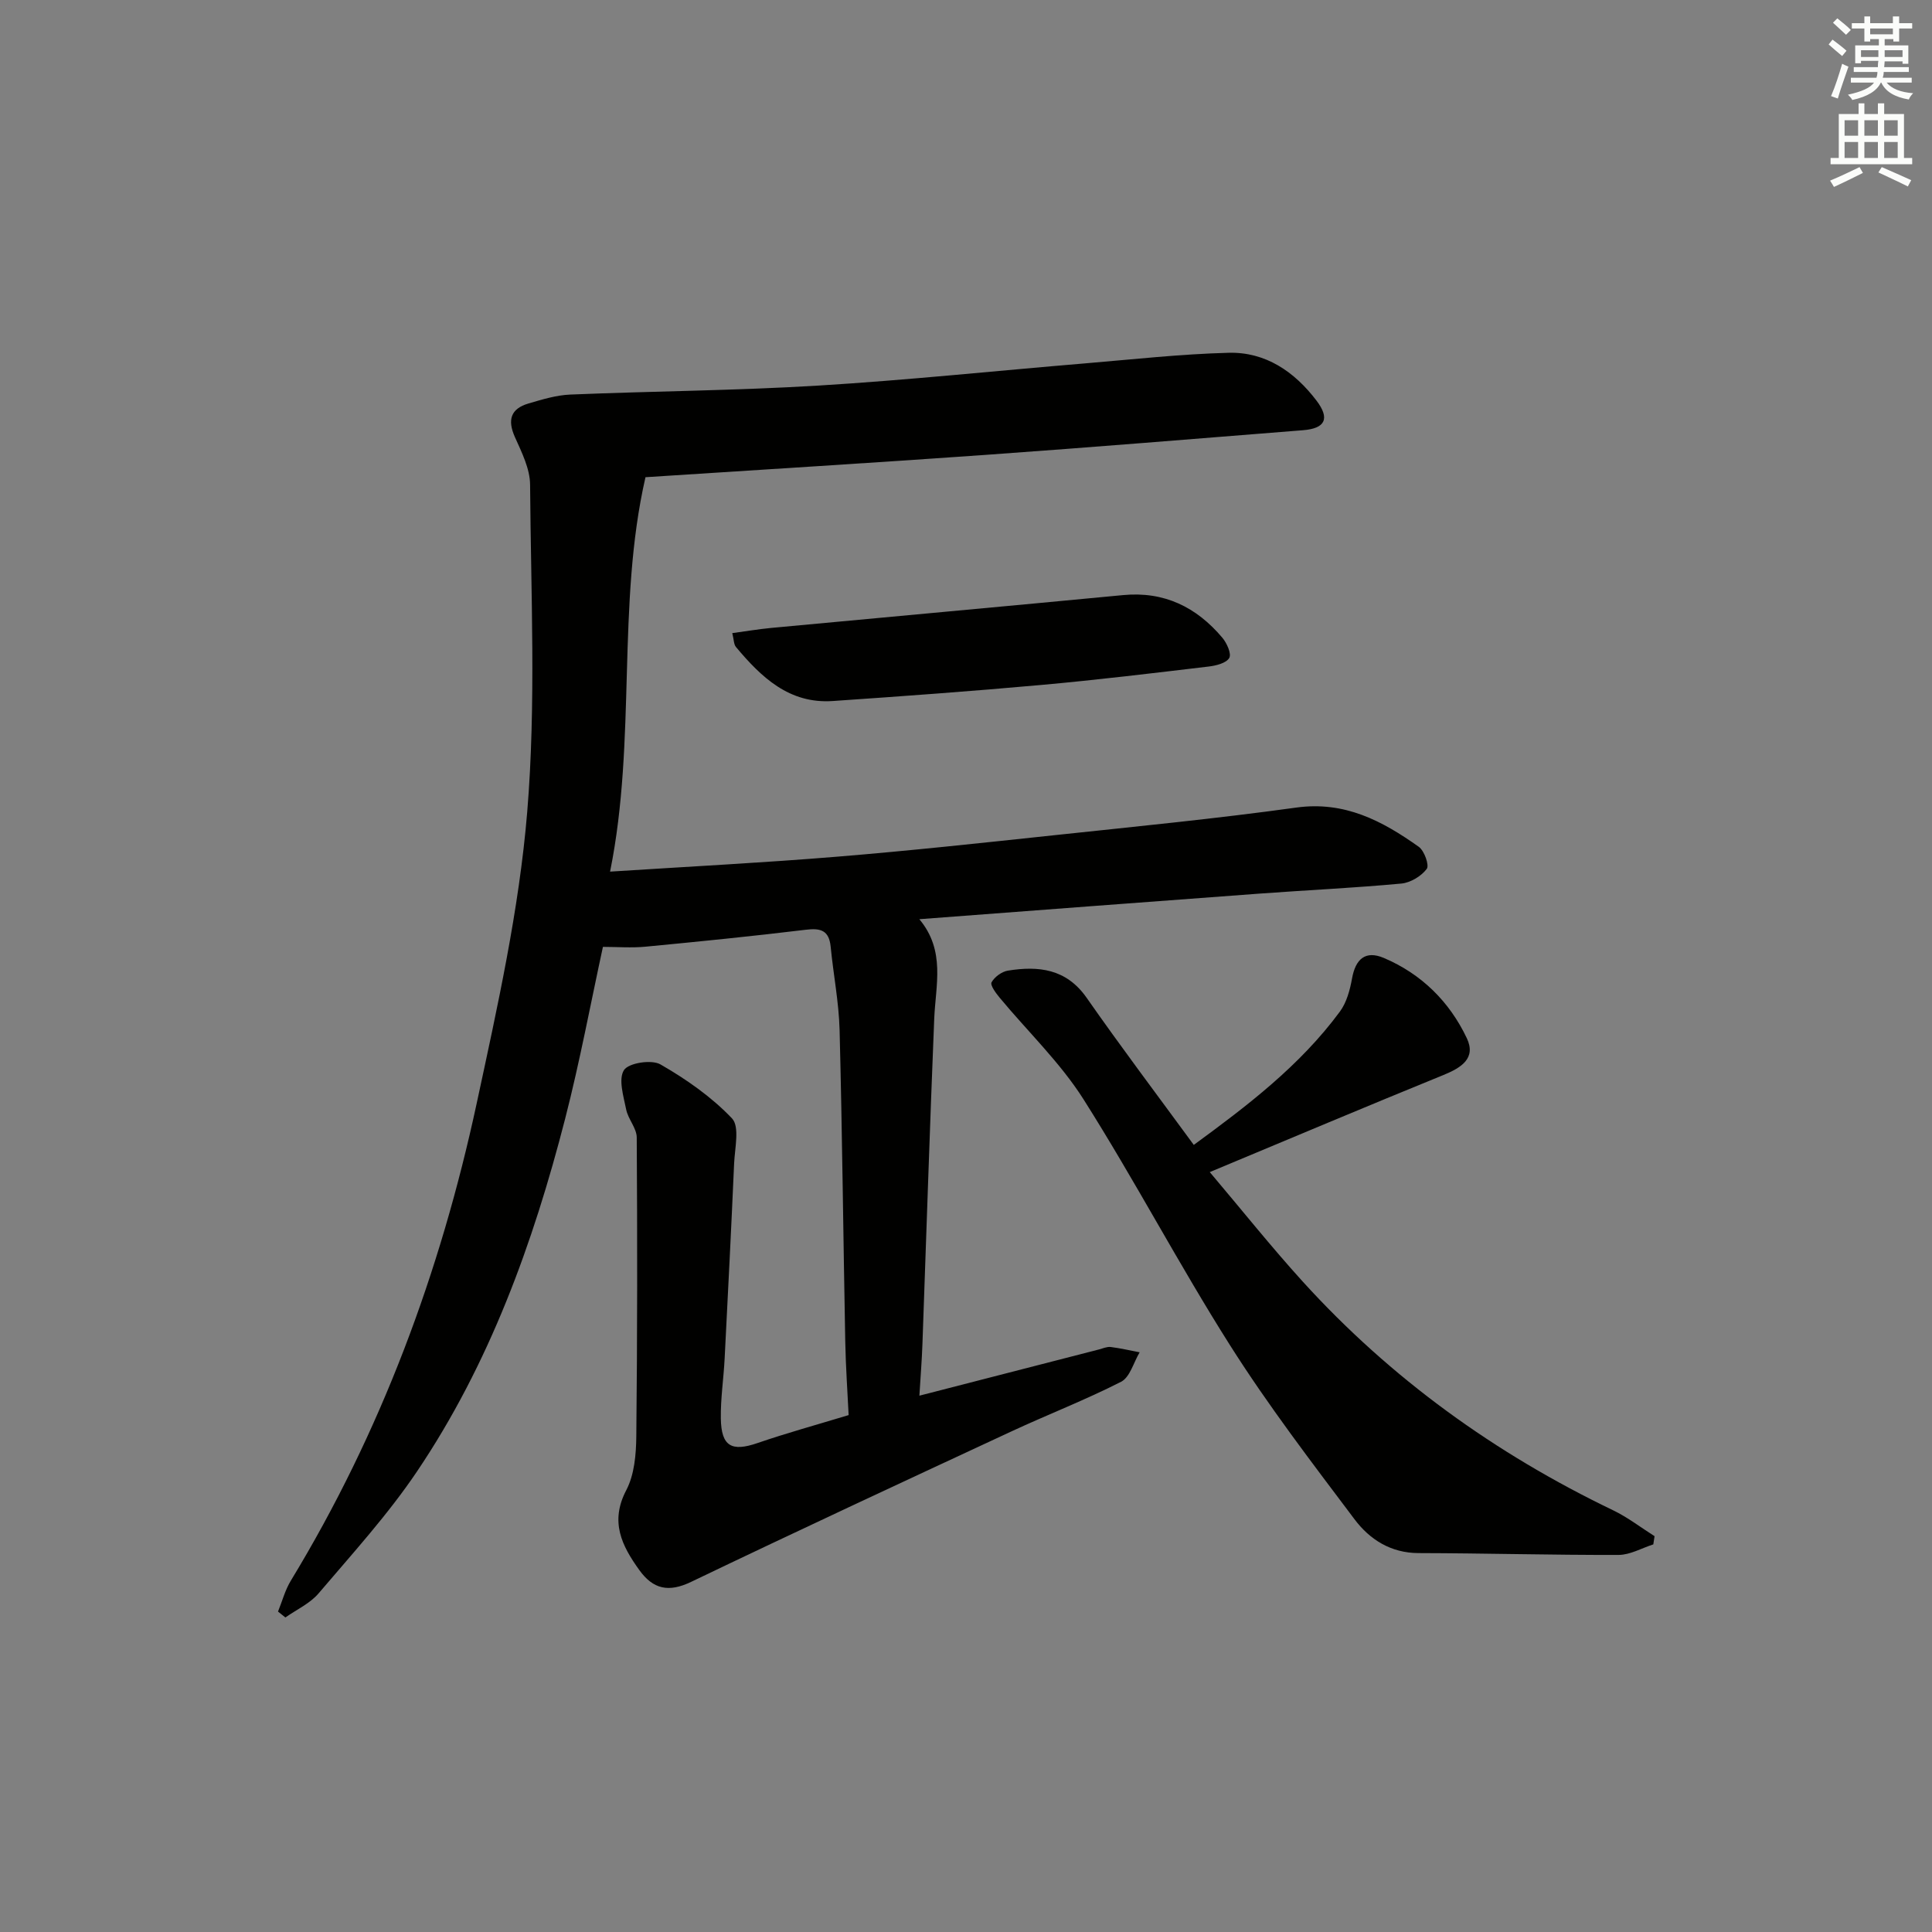
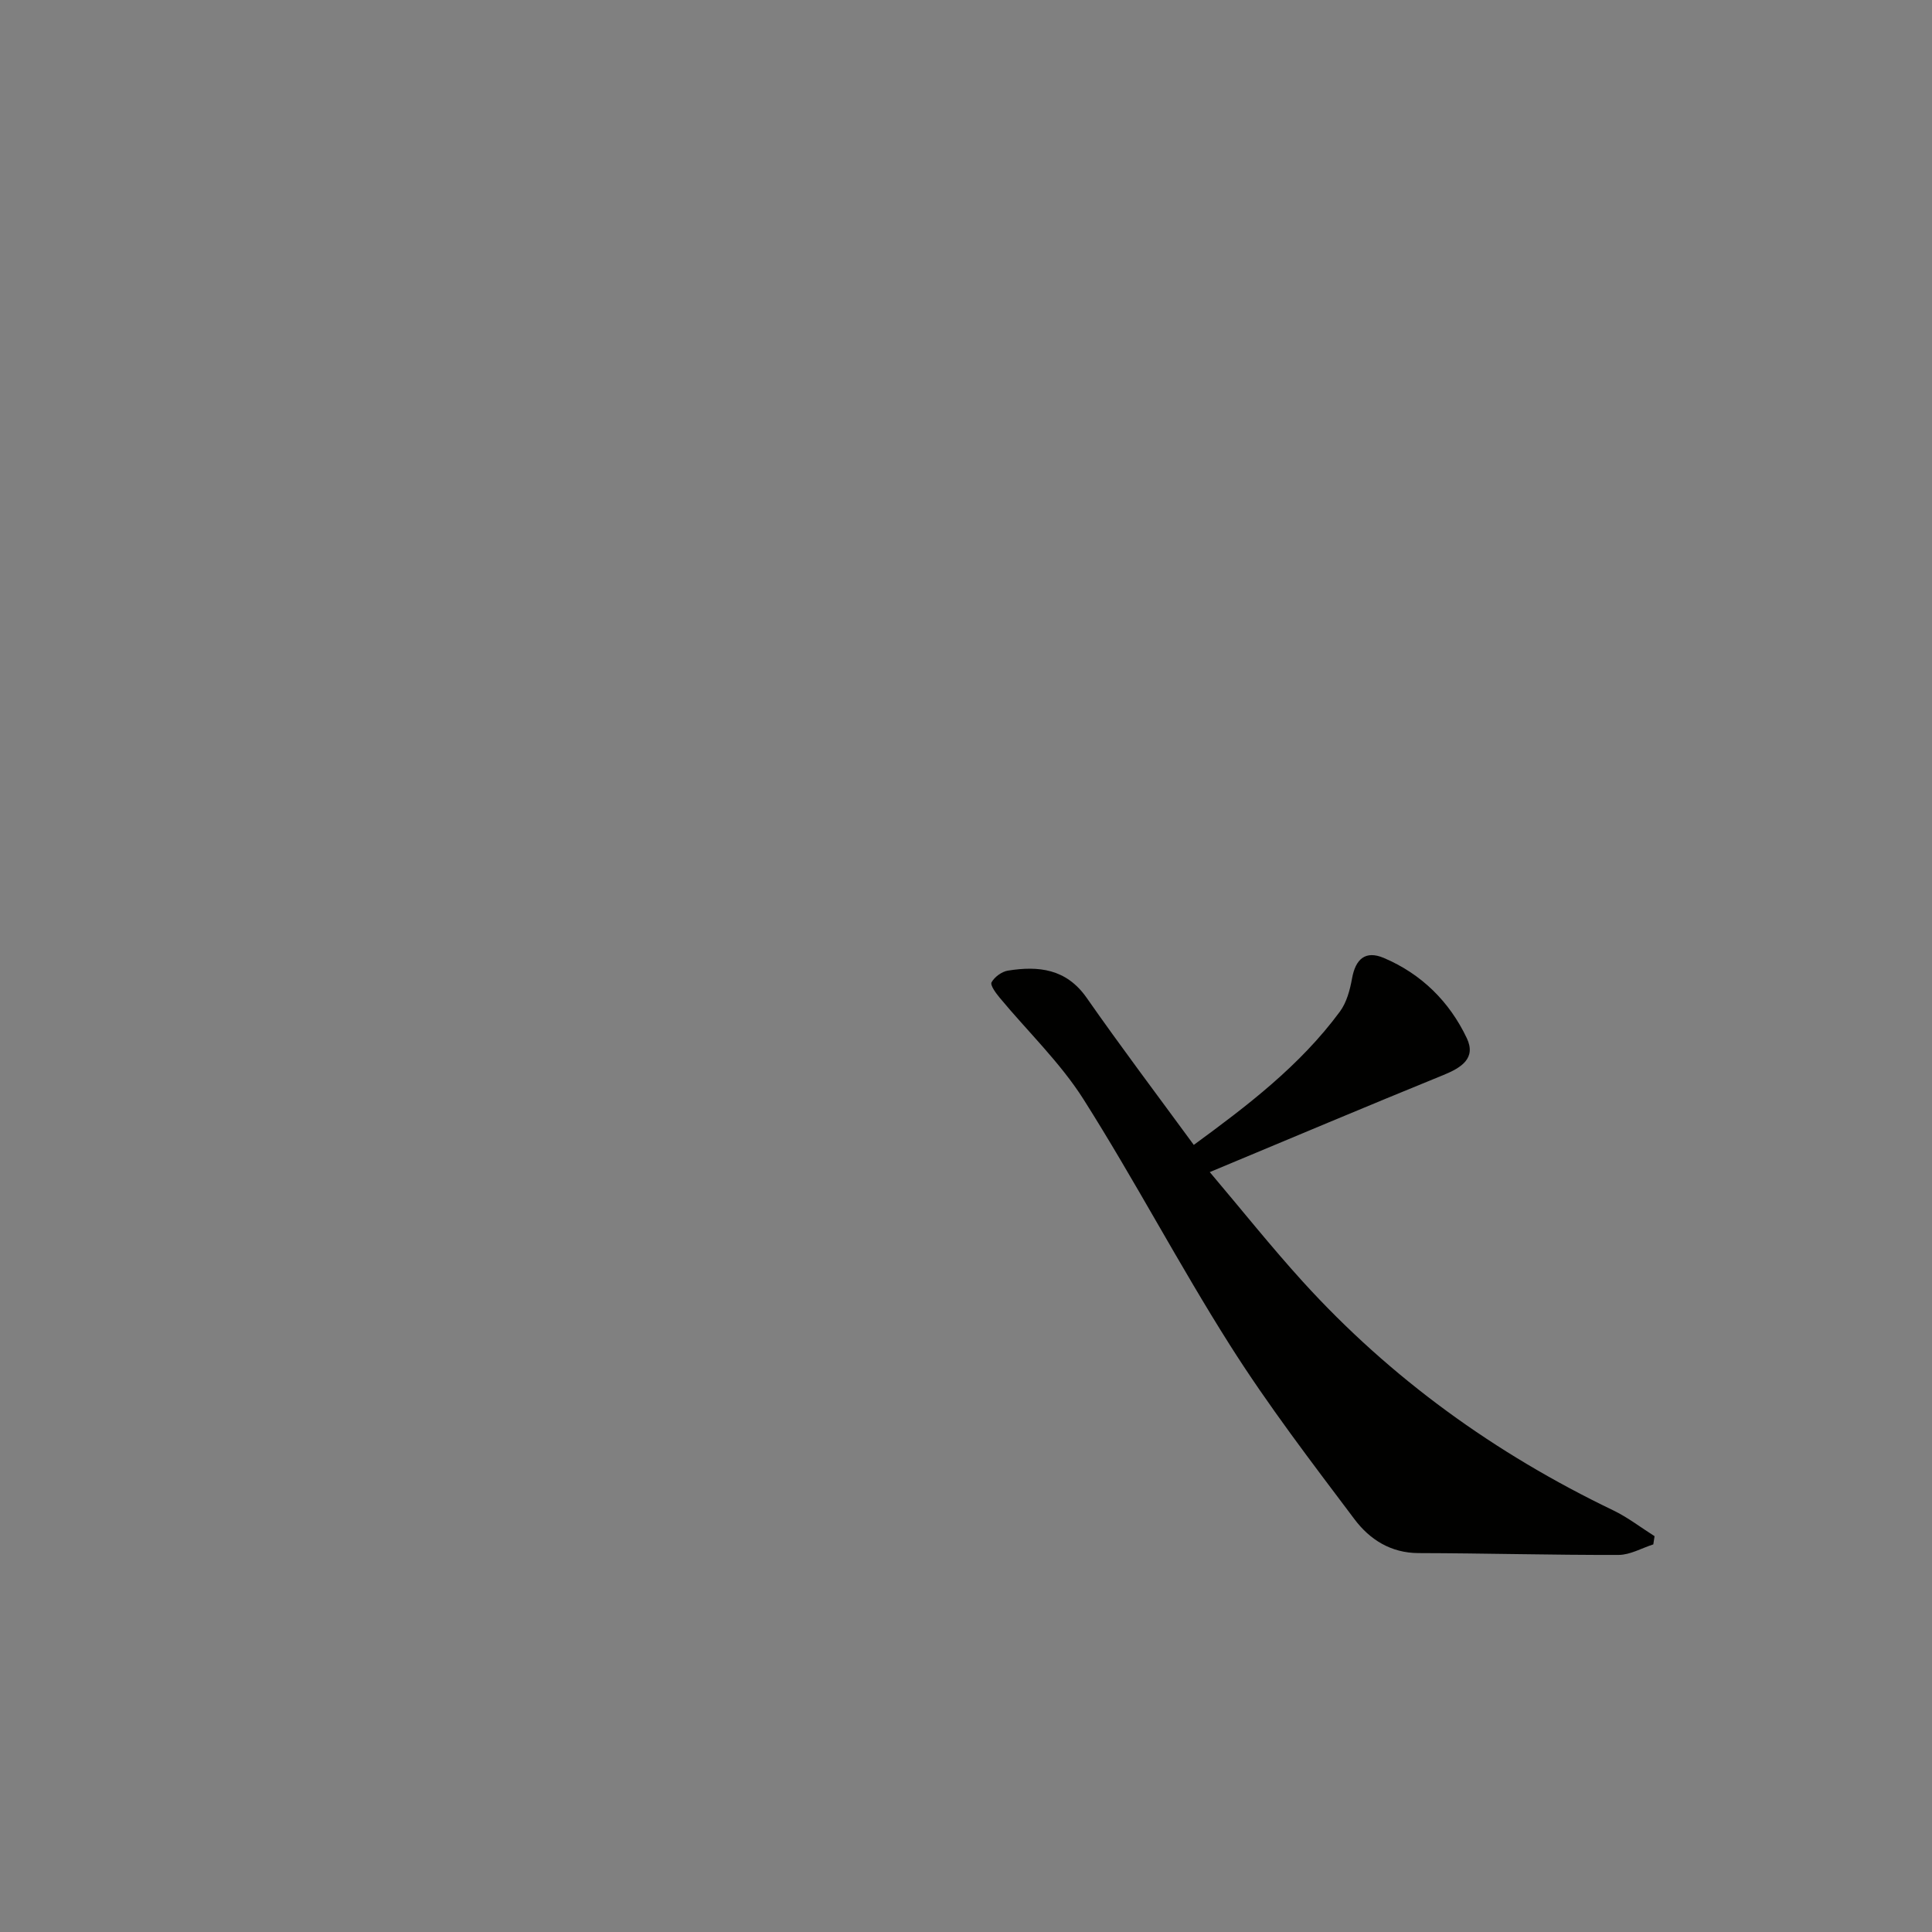
<svg xmlns="http://www.w3.org/2000/svg" enable-background="new 0 0 400 400" viewBox="0 0 400 400">
  <rect x="0" y="0" width="400" height="400" fill="#808080" stroke="none" />
  <g fill="#010100">
-     <path d="m133.64 98.8c-6.04 26.4-1.79 54.25-7.33 81.66 16.52-1.06 31.76-1.84 46.97-3.09 15.06-1.23 30.09-2.86 45.11-4.46 16.68-1.78 33.39-3.41 49.99-5.71 10.01-1.39 17.82 2.76 25.36 8.12 1.16.82 2.22 3.84 1.65 4.58-1.14 1.51-3.36 2.85-5.25 3.03-9.76.91-19.56 1.36-29.35 2.08-23.2 1.71-46.4 3.48-70.45 5.3 5.46 6.53 3.37 13.63 3.08 20.63-.92 22.44-1.63 44.9-2.44 67.35-.12 3.41-.4 6.82-.63 10.67 12.85-3.31 25.01-6.44 37.18-9.57.8-.21 1.65-.6 2.42-.51 2.02.25 4 .72 6 1.1-1.25 2.09-2 5.16-3.84 6.1-7.39 3.77-15.16 6.77-22.69 10.27-22.15 10.3-44.31 20.59-66.33 31.16-4.68 2.25-7.88 1.51-10.73-2.45-3.63-5.05-6.12-10-2.7-16.53 1.69-3.22 2.04-7.41 2.08-11.17.22-20.62.22-41.24.09-61.85-.01-1.94-1.79-3.8-2.19-5.81-.55-2.74-1.65-6.28-.45-8.15.96-1.49 5.7-2.23 7.54-1.18 5.35 3.07 10.6 6.74 14.82 11.18 1.63 1.72.58 6.16.44 9.35-.59 13.45-1.27 26.9-1.96 40.35-.21 4.14-.85 8.28-.79 12.42.09 5.8 2.23 6.94 7.59 5.1 5.95-2.05 12.04-3.72 18.87-5.79-.23-4.77-.6-10.02-.7-15.27-.41-21.47-.62-42.95-1.17-64.42-.15-5.78-1.29-11.52-1.85-17.29-.33-3.34-2.03-3.89-5.11-3.51-11.05 1.34-22.13 2.45-33.21 3.51-2.91.28-5.88.04-8.83.04-2.53 11.65-4.77 23.69-7.81 35.53-6.64 25.84-15.68 50.82-30.69 73.09-6.02 8.93-13.37 17-20.37 25.23-1.78 2.1-4.56 3.35-6.87 4.99-.51-.41-1.02-.81-1.53-1.22.87-2.15 1.47-4.46 2.66-6.41 18.65-30.69 30.96-63.89 38.48-98.84 4.29-19.93 8.77-40.01 10.45-60.25 1.86-22.47.76-45.19.6-67.8-.02-3.31-1.74-6.73-3.15-9.88-1.58-3.55-.86-5.86 2.81-6.94 2.83-.83 5.75-1.73 8.67-1.85 17.12-.71 34.27-.82 51.36-1.86 18.41-1.12 36.76-3.06 55.14-4.59 9.93-.83 19.85-1.94 29.8-2.2 7.64-.2 13.62 3.91 18.17 9.88 2.84 3.73 1.86 5.78-2.75 6.15-21.88 1.74-43.75 3.54-65.64 5.1-23.21 1.65-46.44 3.06-70.52 4.63z" />
    <path d="m247.16 237.04c10.98-8.04 21.96-16.36 30.25-27.6 1.4-1.89 2.09-4.5 2.52-6.88.72-4 2.76-5.84 6.57-4.23 7.8 3.31 13.6 9.05 17.19 16.62 1.97 4.16-1.15 6.11-4.82 7.61-15.83 6.45-31.58 13.09-48.4 20.11 6.67 7.88 12.73 15.49 19.26 22.68 18.24 20.07 39.85 35.62 64.27 47.35 3.01 1.45 5.71 3.55 8.56 5.35-.09.57-.17 1.14-.26 1.7-2.39.76-4.78 2.17-7.18 2.18-13.81.04-27.61-.35-41.42-.38-5.75-.01-10.11-2.82-13.23-6.96-8.88-11.8-17.89-23.57-25.78-36.03-10.58-16.69-19.78-34.26-30.36-50.96-4.83-7.62-11.56-14.04-17.37-21.05-.78-.94-1.99-2.58-1.67-3.17.61-1.11 2.1-2.21 3.37-2.42 6.36-1.02 12.1-.4 16.31 5.61 7.13 10.21 14.62 20.14 22.19 30.47z" />
-     <path d="m151.61 131.08c2.87-.39 5.43-.82 8.01-1.07 24.3-2.28 48.6-4.48 72.89-6.8 8.53-.82 15.22 2.49 20.56 8.82.94 1.11 1.94 3.35 1.43 4.2-.63 1.07-2.74 1.59-4.27 1.77-11.54 1.37-23.07 2.77-34.64 3.81-14.38 1.3-28.79 2.34-43.19 3.33-9 .61-14.78-4.92-20.03-11.19-.46-.55-.42-1.51-.76-2.87z" />
  </g>
-   <path d="m378.6 9.2.8-1c.9.7 1.9 1.4 2.9 2.3l-.9 1.1c-1.1-.9-2-1.7-2.8-2.4zm.5 10.7c.9-2.1 1.6-4.3 2.3-6.7.4.2.8.4 1.3.6-.7 2.1-1.5 4.2-2.2 6.6zm.4-15.2.9-.9c1 .8 2 1.6 2.8 2.4l-1 1c-1-.9-1.9-1.8-2.7-2.5zm12.5-1.3h1.2v1.4h2.7v1.1h-2.7v2.7h-1.2v-.5h-1.8v1.3h4.9v3.8h-1.2v-.5h-3.7c0 .4-.1.9-.1 1.2h5.1v1h-5.2c0 .5-.1.9-.2 1.2h6v1h-5.2c1.1 1.3 2.9 2 5.5 2.2-.4.4-.7.8-.9 1.3-2.9-.5-4.8-1.6-5.7-3.5h-.1c-.8 1.7-2.7 2.9-5.9 3.6-.2-.4-.6-.8-.9-1.1 2.8-.6 4.6-1.4 5.4-2.5h-4.8v-1h5.3c.1-.3.2-.7.2-1.2h-4.9v-1h5c0-.4 0-.8.1-1.3h-3.6v.5h-1.2v-3.7h4.9v-1.3h-1.8v.5h-1.2v-2.7h-2.6v-1.1h2.6v-1.4h1.2v1.4h4.7v-1.4zm-6.7 8.4h3.6c0-.4 0-.9 0-1.4h-3.6zm1.9-4.7h4.7v-1.2h-4.7zm6.7 3.3h-3.7v1.4h3.7z" fill="#fbfcfa" />
-   <path d="m384.7 21.4h1.3v2.2h2.8v-2.2h1.3v2.2h4.1v9.1h1.7v1.3h-16.9v-1.3h1.7v-9.1h4.1v-2.2zm.3 13.2.7 1.2c-1.8.9-3.8 1.9-6 2.9-.2-.4-.5-.8-.8-1.3 2.4-1 4.4-2 6.1-2.8zm-3.1-6.5h2.8v-3.2h-2.8zm0 4.6h2.8v-3.3h-2.8zm4.1-4.6h2.8v-3.2h-2.8zm0 4.6h2.8v-3.3h-2.8v3.2zm3.6 1.9c2.1.9 4.1 1.8 6.1 2.7l-.7 1.3c-2.2-1.1-4.2-2-6.1-2.9zm3.3-9.7h-2.8v3.2h2.8zm-2.8 7.8h2.8v-3.3h-2.8z" fill="#fbfcfa" />
</svg>